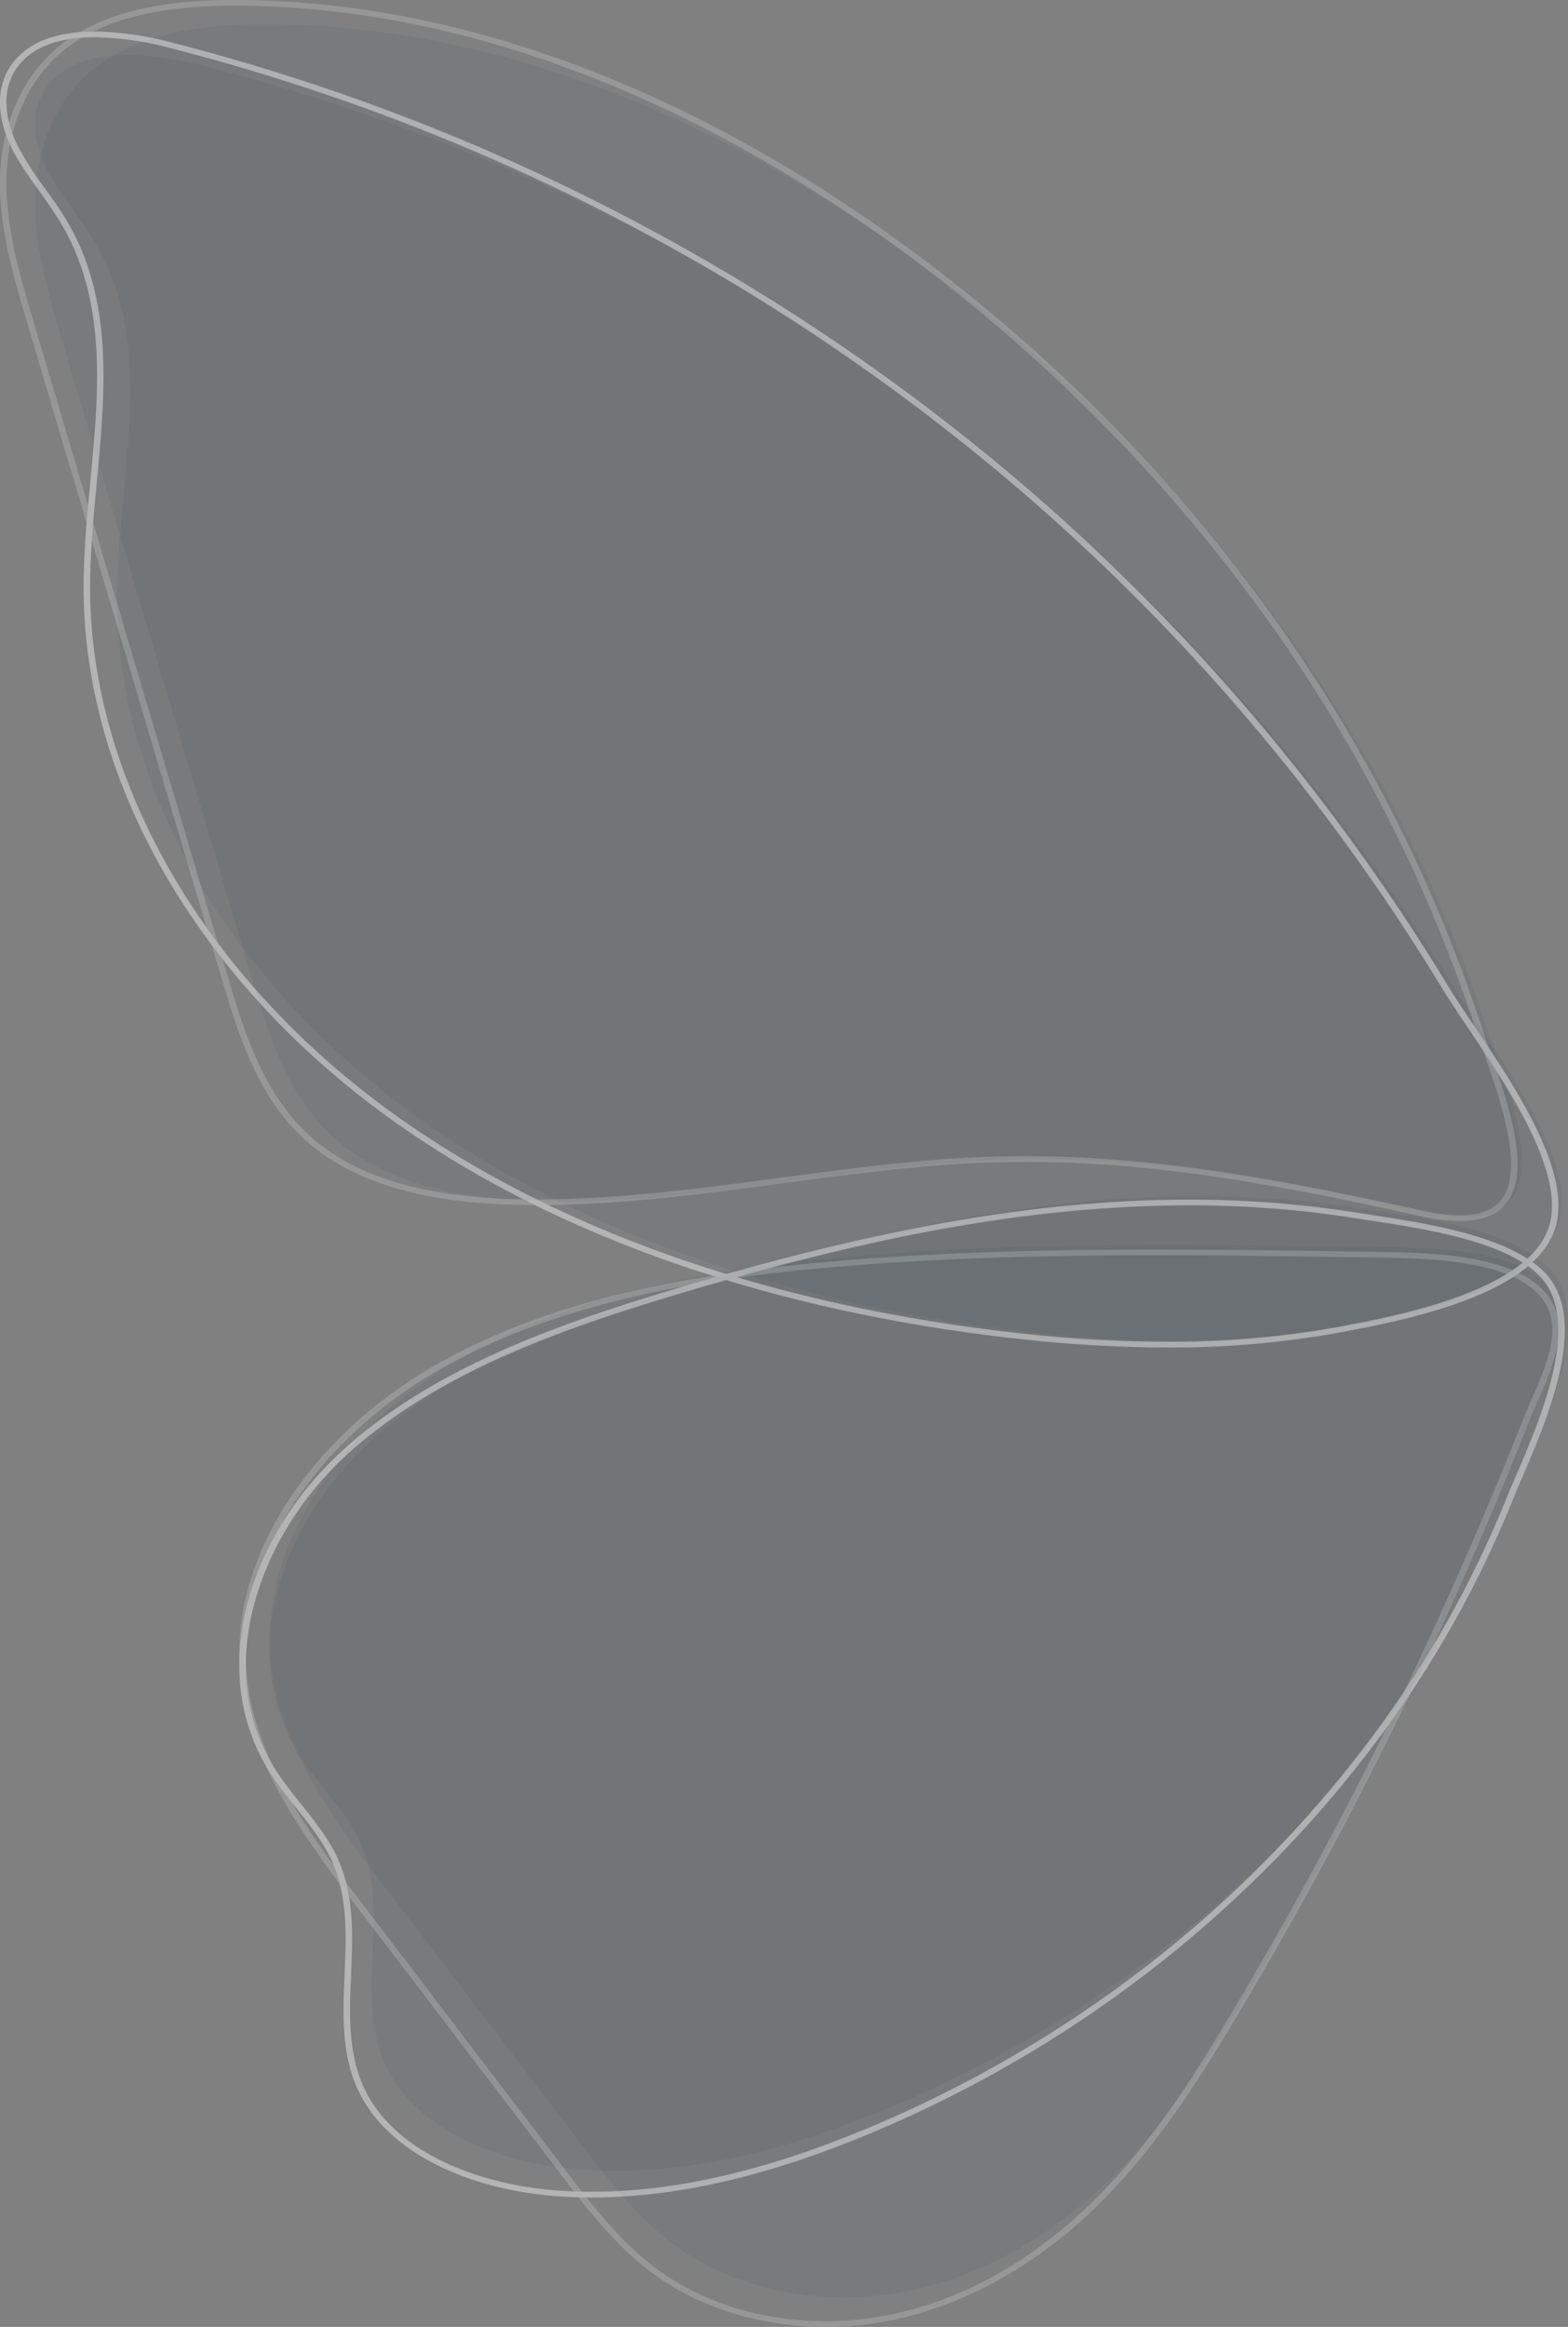
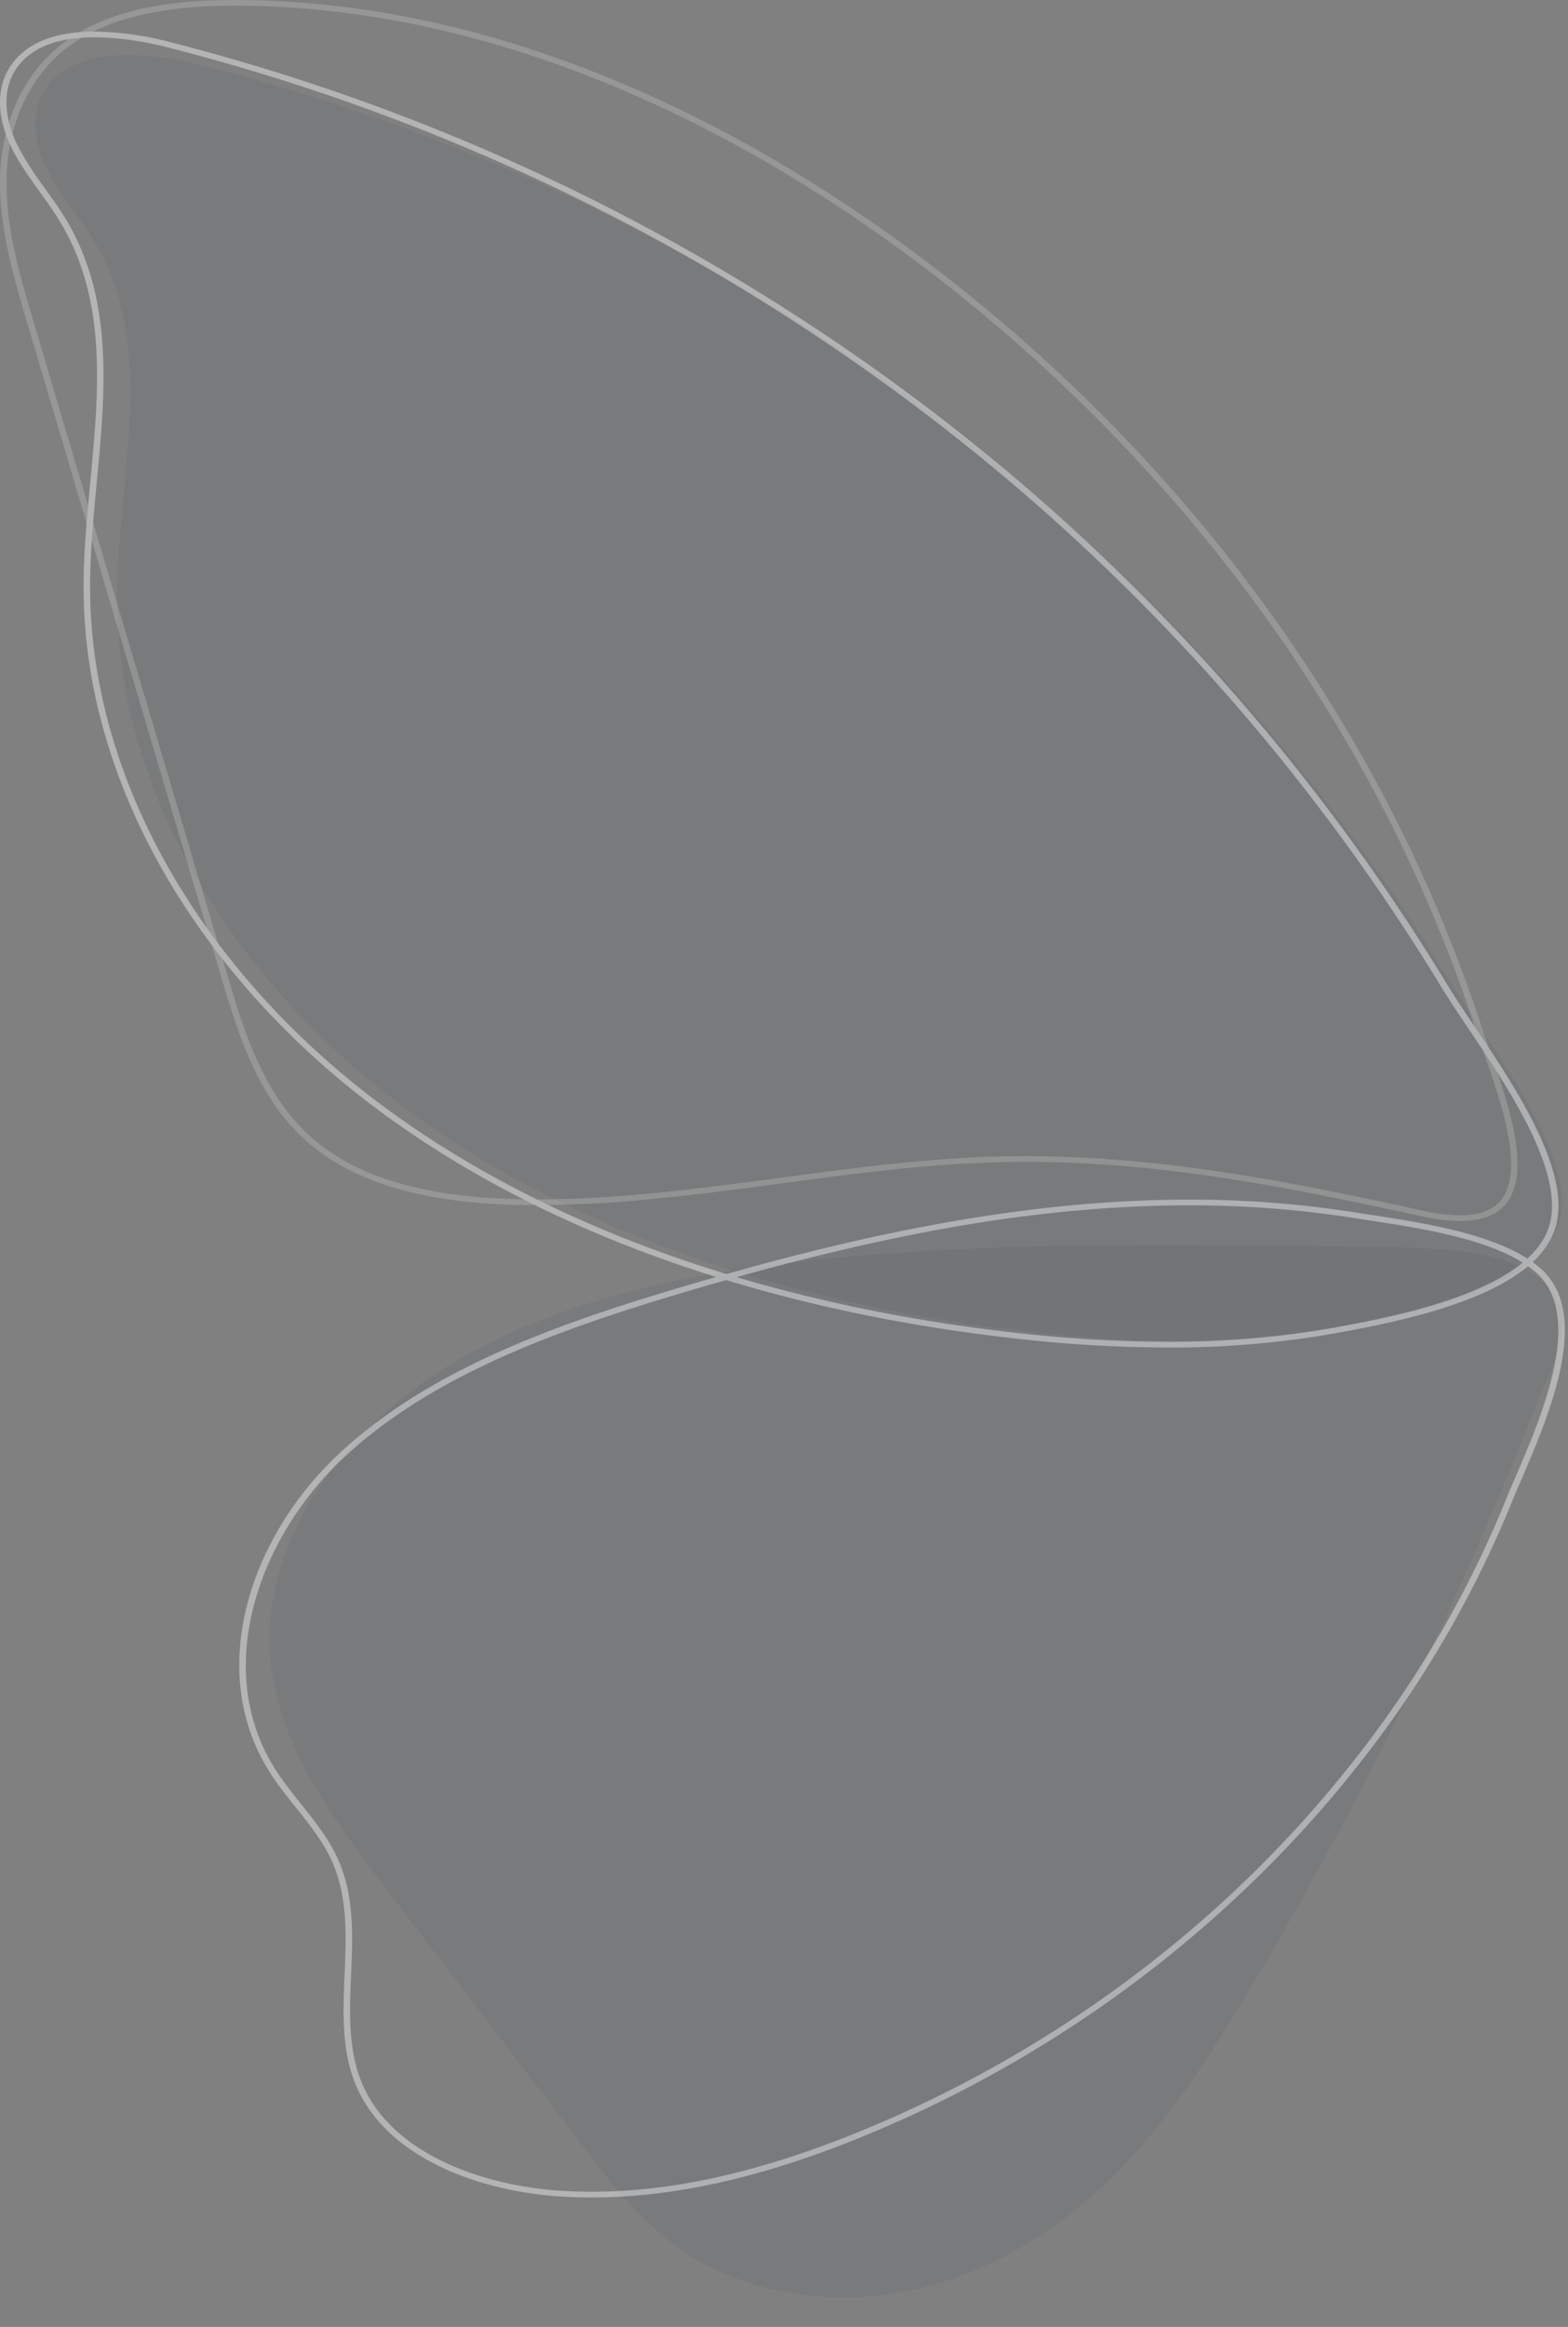
<svg xmlns="http://www.w3.org/2000/svg" id="Gruppe_1534" data-name="Gruppe 1534" width="574" height="851.56" viewBox="0 0 574 851.56">
  <rect x="0" y="0" width="574" height="851.56" fill="#808080" stroke="none" />
  <defs>
    <clipPath id="clip-path">
      <rect id="Rechteck_1046" data-name="Rechteck 1046" width="574" height="851.56" fill="none" />
    </clipPath>
    <clipPath id="clip-path-3">
      <rect id="Rechteck_1038" data-name="Rechteck 1038" width="558.808" height="470.44" fill="none" />
    </clipPath>
    <clipPath id="clip-path-4">
-       <rect id="Rechteck_1039" data-name="Rechteck 1039" width="544.135" height="436.498" fill="none" />
-     </clipPath>
+       </clipPath>
    <clipPath id="clip-path-5">
      <rect id="Rechteck_1040" data-name="Rechteck 1040" width="475.3" height="356.712" fill="none" />
    </clipPath>
    <clipPath id="clip-path-6">
      <rect id="Rechteck_1041" data-name="Rechteck 1041" width="473.159" height="385.175" fill="none" />
    </clipPath>
    <clipPath id="clip-path-7">
      <rect id="Rechteck_1044" data-name="Rechteck 1044" width="575.209" height="853.65" fill="none" />
    </clipPath>
    <clipPath id="clip-path-8">
      <rect id="Rechteck_1042" data-name="Rechteck 1042" width="555.52" height="446.83" fill="none" />
    </clipPath>
    <clipPath id="clip-path-9">
-       <rect id="Rechteck_1043" data-name="Rechteck 1043" width="483.058" height="394.295" fill="none" />
-     </clipPath>
+       </clipPath>
  </defs>
  <g id="Gruppe_1283" data-name="Gruppe 1283" clip-path="url(#clip-path)">
    <g id="Gruppe_1282" data-name="Gruppe 1282">
      <g id="Gruppe_1281" data-name="Gruppe 1281" clip-path="url(#clip-path)">
        <g id="Gruppe_1262" data-name="Gruppe 1262" transform="translate(12.909 20.161)" opacity="0.06">
          <g id="Gruppe_1261" data-name="Gruppe 1261">
            <g id="Gruppe_1260" data-name="Gruppe 1260" clip-path="url(#clip-path-3)">
              <path id="Pfad_851" data-name="Pfad 851" d="M375.107,178.184A762.12,762.12,0,0,0,62.229,13.7C42.159,8.593,15.773,6.283,4.9,21.968-1.163,30.723.506,42.153,5.2,51.54S17.243,69.084,22.687,78.15c23.387,38.941,8.325,86.12,8.274,130.155C30.879,280.8,74.805,350.213,138.2,396.571s144.455,71.264,226.243,80.457c38.7,4.347,78.6,5.056,116.932-2.09,23.339-4.351,70.822-13.477,77.525-38.162s-26.057-64.97-38.8-85.9A748.776,748.776,0,0,0,459.27,265.17a743.207,743.207,0,0,0-84.163-86.986" transform="translate(-0.984 -9.868)" fill="#001c30" />
            </g>
          </g>
        </g>
        <g id="Gruppe_1265" data-name="Gruppe 1265" transform="translate(12.909 8.876)" opacity="0.06">
          <g id="Gruppe_1264" data-name="Gruppe 1264">
            <g id="Gruppe_1263" data-name="Gruppe 1263" clip-path="url(#clip-path-4)">
-               <path id="Pfad_852" data-name="Pfad 852" d="M348.546,420.606c-51.884,3.553-103.059,15.524-155.084,14.49-26.824-.533-55.271-5.277-74.744-21.5-18.38-15.321-25.564-38.052-31.975-59.6q-34.8-116.951-69.6-233.9C12.067,103.03,6.954,85.707,7.316,68.073s6.907-35.927,21.842-47.7C45.84,7.223,69.841,4.269,92.245,4.347c87.151.3,169.582,37.374,236.977,85.957,66.247,47.758,120.912,107.656,160.616,174.348a531.971,531.971,0,0,1,48.366,105.76c8.827,26.841,33.52,80.706-21.347,68.715-56.6-12.371-109.325-22.559-168.312-18.52" transform="translate(-7.298 -4.345)" fill="#001c30" />
-             </g>
+               </g>
          </g>
        </g>
        <g id="Gruppe_1268" data-name="Gruppe 1268" transform="translate(98.7 437.742)" opacity="0.06">
          <g id="Gruppe_1267" data-name="Gruppe 1267">
            <g id="Gruppe_1266" data-name="Gruppe 1266" clip-path="url(#clip-path-5)">
-               <path id="Pfad_853" data-name="Pfad 853" d="M319.33,214.811c-55.46,2.746-109.678,15.536-162.3,31.182-44.53,13.24-89.829,29.488-121.883,59.72S-12.012,383.7,11.308,419.589c6.808,10.478,16.5,19.521,21.691,30.692,11.989,25.8-2.507,56.746,9.675,82.471,11.322,23.916,42.669,35.9,72.051,37.856,38.935,2.59,77.56-8.243,112.8-23.035,70.5-29.593,131.026-76.474,175.161-133.009a385.275,385.275,0,0,0,53.729-92.416c8.157-20.183,31.108-64.217,10.564-82.927-14.765-13.45-47.2-17.26-67.06-20.412a391.8,391.8,0,0,0-80.587-4" transform="translate(0 -214.282)" fill="#001c30" />
-             </g>
+               </g>
          </g>
        </g>
        <g id="Gruppe_1271" data-name="Gruppe 1271" transform="translate(98.7 455.566)" opacity="0.06">
          <g id="Gruppe_1270" data-name="Gruppe 1270">
            <g id="Gruppe_1269" data-name="Gruppe 1269" clip-path="url(#clip-path-6)">
              <path id="Pfad_854" data-name="Pfad 854" d="M358.638,497.113c-14.612,24.426-30.176,48.757-51.417,69.077s-48.861,36.536-79.86,40.877c-26.542,3.718-54.979-1.877-76.07-16.527-14.489-10.061-25.03-23.764-35.33-37.237Q80.319,506.689,44.68,460.076C25.444,434.914,5.653,408.482,1.643,378.371c-5.932-44.55,25.413-88.218,67.906-113.04s94.362-33.807,145.138-38.138c63.415-5.411,127.285-4.4,190.988-3.375,18.685.3,52.372,0,64.444,15.646,9.884,12.811-1.238,31.309-6.271,43.98a1486.123,1486.123,0,0,1-63.275,138.7q-19.806,37.975-41.935,74.97" transform="translate(-0.921 -223.006)" fill="#001c30" />
            </g>
          </g>
        </g>
        <g id="Gruppe_1280" data-name="Gruppe 1280" transform="translate(-1.187 -1.046)" opacity="0.41">
          <g id="Gruppe_1279" data-name="Gruppe 1279">
            <g id="Gruppe_1278" data-name="Gruppe 1278" clip-path="url(#clip-path-7)">
              <path id="Pfad_855" data-name="Pfad 855" d="M36.182,5.655V7.743c-13.789,0-23.424,3.83-28.643,11.381C.36,29.509,5.457,42.408,7.983,47.472A117.592,117.592,0,0,0,17.992,63.087c2.653,3.7,5.4,7.526,7.774,11.491,17.491,29.2,14.277,63.105,11.173,95.891-1.2,12.657-2.44,25.744-2.454,38.322C34.4,278.531,75.015,349.978,143.114,399.909,202.159,443.2,281.6,471.521,372.868,481.8a495.575,495.575,0,0,0,55.873,3.342,342.983,342.983,0,0,0,62.711-5.452c21.171-3.957,70.754-13.225,77.33-37.5,5.293-19.548-15.049-49.825-29.9-71.932-3.571-5.315-6.945-10.337-9.5-14.537a766.728,766.728,0,0,0-61.928-87.5,759.925,759.925,0,0,0-85.678-88.788A773.516,773.516,0,0,0,63.37,11.579,113.17,113.17,0,0,0,36.182,7.743Zm0,0A115.982,115.982,0,0,1,64.033,9.573,777.325,777.325,0,0,1,383.456,177.954,760.283,760.283,0,0,1,469.384,267a766.263,766.263,0,0,1,62.093,87.736c13.013,21.425,46.461,62.66,39.616,87.936s-55.32,34.61-79.149,39.063a343.979,343.979,0,0,1-63.2,5.5,502.289,502.289,0,0,1-56.173-3.36c-83.5-9.407-166.258-34.906-230.976-82.361S32.028,283,32.111,208.789c.051-45.079,15.427-93.376-8.448-133.238C18.106,66.27,10.6,57.919,5.8,48.312S-.686,27,5.509,18.039C11.9,8.791,23.543,5.655,36.182,5.655" transform="translate(-0.316 6.943)" fill="#fff" />
              <g id="Gruppe_1274" data-name="Gruppe 1274" transform="translate(1.187 1.046)" opacity="0.45">
                <g id="Gruppe_1273" data-name="Gruppe 1273">
                  <g id="Gruppe_1272" data-name="Gruppe 1272" clip-path="url(#clip-path-8)">
                    <path id="Pfad_856" data-name="Pfad 856" d="M93.815,0V2.088c-28.178,0-48.443,5.193-61.953,15.873C18.591,28.451,10.749,45.7,10.347,65.275c-.365,17.893,4.884,35.58,9.958,52.685l14.911,50.248L91.362,357.4c5.853,19.722,13.137,44.268,31.982,60.019,16.457,13.754,40.9,20.768,74.725,21.442,2.168.043,4.328.063,6.494.063,29.807,0,59.96-4.022,89.123-7.914,20.423-2.723,41.542-5.54,62.474-6.978,8.945-.613,18.09-.925,27.181-.925,50.274,0,97.471,9.432,145.412,19.94a64.948,64.948,0,0,0,13.62,1.694c7,0,11.866-1.751,14.888-5.352,9.089-10.837.116-36.344-6.433-54.971-1.143-3.246-2.221-6.314-3.139-9.107a543.814,543.814,0,0,0-49.2-107.876c-40.646-68.458-97.141-129.949-163.381-177.829C280.135,49.872,193.8,2.433,94.67,2.09l-.855,0Zm0,0c.29,0,.576,0,.864,0C183.654.308,267.812,38.26,336.617,87.993,404.249,136.88,460.059,198.2,500.593,266.47a545.2,545.2,0,0,1,49.379,108.264c8.13,24.788,29.438,72.1-7.6,72.1a67.071,67.071,0,0,1-14.194-1.757C479.16,434.332,432.985,425.2,383.341,425.2q-13.313,0-27,.917c-50.789,3.487-100.919,14.9-151.783,14.9q-3.276,0-6.547-.063c-27.386-.545-56.428-5.4-76.307-22.016-18.766-15.685-26.1-38.951-32.644-61.005Q53.537,238.209,18.007,118.487C12.824,101.02,7.6,83.287,7.973,65.236s7.054-36.777,22.3-48.83C47.087,3.115,71.192,0,93.815,0" transform="translate(-7.954)" fill="#fff" />
                  </g>
                </g>
              </g>
              <path id="Pfad_857" data-name="Pfad 857" d="M348.19,216.994c-7.079,0-14.328.182-21.543.539-48.424,2.4-99.335,12.216-165.068,31.813-45.053,13.432-91.193,30.067-123.456,60.58C7.938,338.471-10,386.835,14.109,424.042c2.681,4.139,5.894,8.159,9,12.049,4.9,6.129,9.965,12.467,13.278,19.617,6.292,13.573,5.657,28.506,5.044,42.949-.6,14.093-1.215,28.669,4.826,41.461C58.017,565.012,90.925,575.8,117.8,577.59c3.848.255,7.795.386,11.731.386,30.787,0,64.226-7.775,102.225-23.769,70.48-29.664,131.995-76.5,177.891-135.457a392.148,392.148,0,0,0,54.574-94.12c1.02-2.531,2.282-5.461,3.615-8.562,9.382-21.809,25.081-58.309,7.7-74.186-13.136-12-40.922-16.253-61.208-19.36-2.084-.321-4.082-.627-5.969-.925a384.215,384.215,0,0,0-60.174-4.6m0-2.088a386.029,386.029,0,0,1,60.6,4.637c20.279,3.226,53.389,7.125,68.464,20.892,20.973,19.156-2.456,64.231-10.785,84.892a394.676,394.676,0,0,1-54.853,94.6C366.552,477.807,304.764,525.8,232.787,556.091c-32.381,13.63-67.557,23.973-103.252,23.973q-5.946,0-11.91-.392c-30-2-62-14.269-73.559-38.753C31.63,514.584,46.432,482.9,34.19,456.494c-5.3-11.434-15.2-20.694-22.144-31.419C-11.762,388.339,3.659,339.452,36.384,308.5s78.972-47.582,124.434-61.136c53.722-16.016,109.074-29.108,165.7-31.919q10.821-.536,21.677-.543" transform="translate(88.274 225.159)" fill="#fff" />
              <g id="Gruppe_1277" data-name="Gruppe 1277" transform="translate(88.777 458.311)" opacity="0.45">
                <g id="Gruppe_1276" data-name="Gruppe 1276">
                  <g id="Gruppe_1275" data-name="Gruppe 1275" clip-path="url(#clip-path-9)">
                    <path id="Pfad_858" data-name="Pfad 858" d="M337,225.926c-45.79,0-82.994,1.359-117.092,4.276-44.168,3.777-100.8,11.591-147.087,38.7-21.635,12.672-40.26,30.273-52.444,49.561C7.21,339.314,1.732,361.505,4.538,382.64c4.117,31,25.067,58.476,43.552,82.717l39.732,52.109,33.039,43.327c10.29,13.5,20.934,27.452,35.571,37.645,16.306,11.354,37.53,17.607,59.76,17.607a115.873,115.873,0,0,0,16.052-1.115c36.027-5.06,63.473-25.194,80.155-41.194,22.037-21.139,37.841-46.305,52.139-70.272,14.96-25.072,29.345-50.859,42.758-76.643a1530.066,1530.066,0,0,0,64.516-141.8c.834-2.1,1.815-4.331,2.851-6.688,5.174-11.744,11.61-26.361,3.827-36.477C467.445,227.5,436.149,227.06,417.45,226.8l-2.828-.043c-25.4-.407-51.668-.829-77.62-.829m0-2.088c25.892,0,51.786.415,77.664.829,19.075.306,53.466,0,65.792,16.018,10.091,13.115-1.264,32.05-6.4,45.02a1523.127,1523.127,0,0,1-64.6,141.983q-20.221,38.876-42.813,76.745c-14.919,25-30.808,49.911-52.495,70.711s-49.883,37.4-81.528,41.848a118.567,118.567,0,0,1-16.429,1.14c-21.993,0-44.01-6.065-61.235-18.059-14.793-10.3-25.553-24.328-36.068-38.119Q82.5,514.238,46.115,466.521C26.478,440.765,6.271,413.706,2.18,382.881c-6.057-45.6,25.943-90.308,69.326-115.717s96.337-34.608,148.175-39.043c38.982-3.334,78.143-4.284,117.322-4.284" transform="translate(-1.443 -223.838)" fill="#fff" />
                  </g>
                </g>
              </g>
            </g>
          </g>
        </g>
      </g>
    </g>
  </g>
</svg>